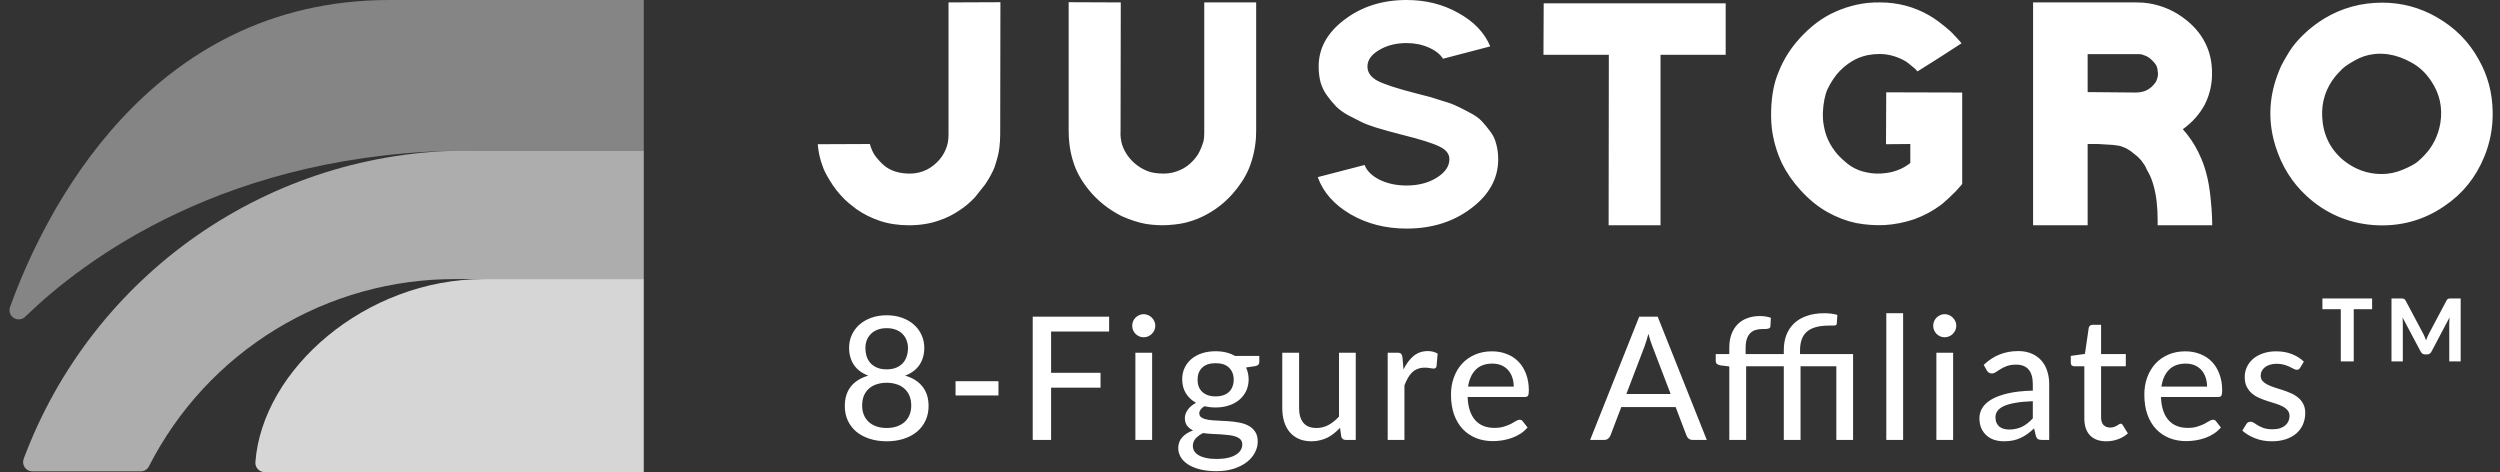
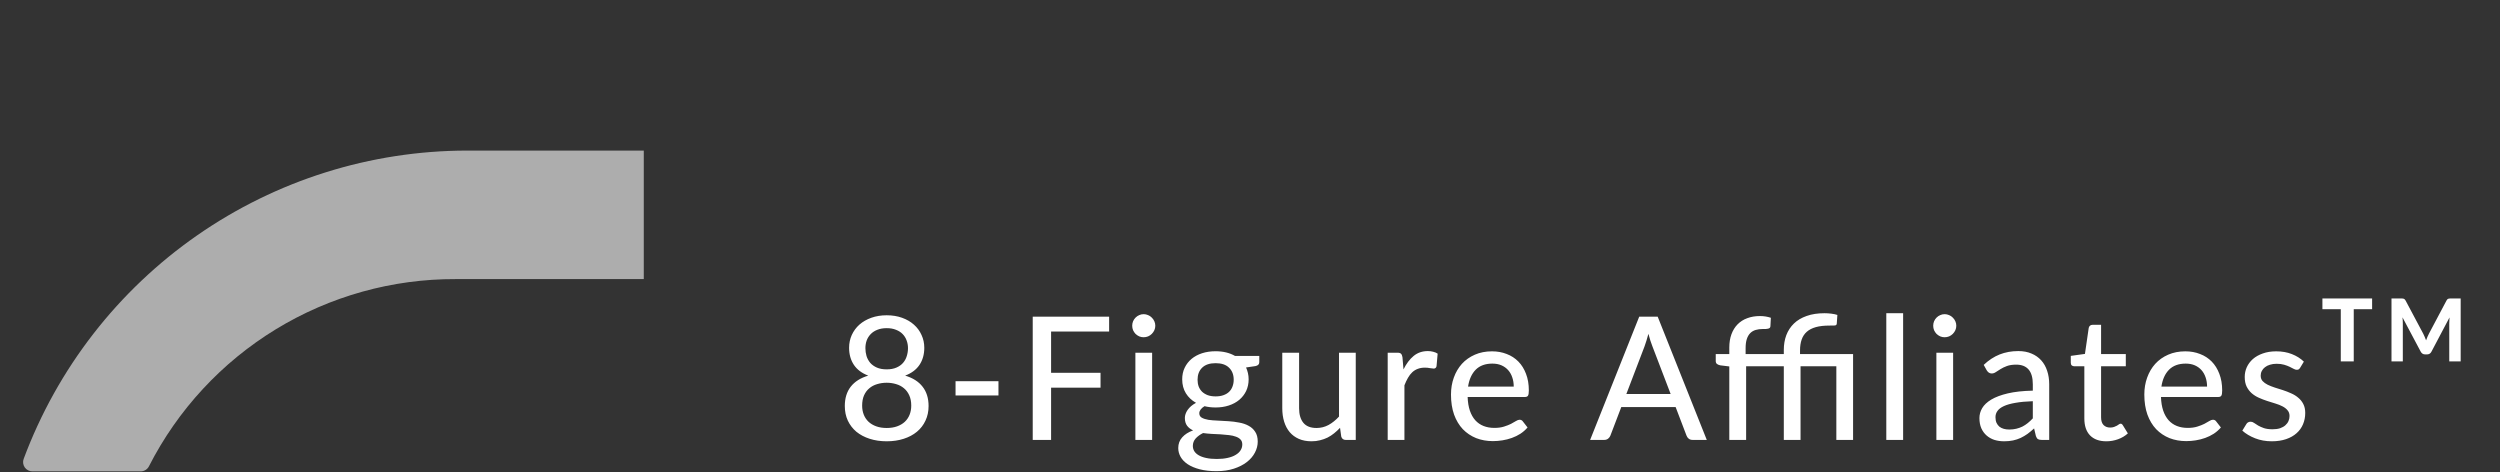
<svg xmlns="http://www.w3.org/2000/svg" width="233" height="44" viewBox="0 0 233 44" fill="none">
  <rect x="0" y="0" width="233" height="44" fill="#333333" stroke="none" />
-   <path d="M93.239 0.206C93.225 8.206 93.219 12.309 93.219 12.515C93.219 12.954 93.191 13.386 93.136 13.812C93.081 14.278 92.93 14.875 92.683 15.602C92.491 16.083 92.203 16.611 91.819 17.187C91.805 17.215 91.483 17.619 90.852 18.402C90.399 18.882 89.925 19.28 89.431 19.596C88.841 20.007 88.189 20.33 87.476 20.563C86.653 20.851 85.726 20.995 84.697 20.995C83.723 20.995 82.824 20.858 82.001 20.584C81.218 20.323 80.491 19.959 79.819 19.493C79.325 19.122 78.947 18.806 78.687 18.546C78.151 18.011 77.706 17.441 77.349 16.837C76.978 16.234 76.752 15.781 76.669 15.479C76.477 14.985 76.34 14.443 76.258 13.853L76.217 13.441L81.074 13.421C81.088 13.517 81.143 13.681 81.239 13.915C81.362 14.244 81.575 14.573 81.877 14.902C82.165 15.232 82.44 15.479 82.7 15.643C83.263 16 83.97 16.179 84.82 16.179C85.383 16.179 85.918 16.048 86.426 15.788C86.838 15.568 87.208 15.273 87.538 14.902C87.798 14.601 88.004 14.264 88.155 13.894C88.32 13.51 88.402 13.071 88.402 12.577V0.226L93.239 0.206ZM112.237 0.226H117.074V12.165C117.074 12.453 117.067 12.693 117.053 12.885C116.971 13.928 116.745 14.889 116.374 15.767C116.031 16.563 115.523 17.338 114.851 18.093C114.439 18.559 113.98 18.978 113.472 19.349C112.635 19.952 111.77 20.385 110.878 20.645C110.371 20.81 109.712 20.92 108.902 20.975C108.216 21.016 107.516 20.982 106.803 20.872C106.117 20.748 105.369 20.508 104.559 20.151C103.955 19.849 103.393 19.493 102.871 19.081C102.281 18.601 101.801 18.12 101.431 17.64C100.772 16.817 100.312 15.987 100.051 15.149C99.859 14.573 99.729 13.969 99.66 13.338C99.619 12.968 99.599 12.583 99.599 12.185V0.206L104.456 0.226L104.436 12.185C104.408 12.638 104.456 13.071 104.58 13.482C104.786 14.114 105.156 14.676 105.691 15.17C106.076 15.513 106.501 15.774 106.967 15.952C107.365 16.103 107.866 16.179 108.47 16.179C109.033 16.179 109.582 16.048 110.117 15.788C110.721 15.486 111.228 15.026 111.64 14.409C111.846 14.065 112.024 13.64 112.175 13.132C112.216 12.94 112.237 12.686 112.237 12.371V0.226ZM131.996 8.707C132.559 8.844 132.984 8.954 133.272 9.036C133.561 9.118 133.979 9.249 134.528 9.427C135.091 9.592 135.53 9.757 135.845 9.921C136.175 10.072 136.566 10.271 137.019 10.518C137.471 10.752 137.828 11.005 138.089 11.28C138.35 11.554 138.61 11.87 138.871 12.227C139.146 12.57 139.338 12.968 139.447 13.421C139.571 13.86 139.633 14.333 139.633 14.841C139.633 16.625 138.796 18.148 137.122 19.41C135.461 20.673 133.451 21.304 131.091 21.304C129.142 21.304 127.399 20.858 125.862 19.966C124.325 19.06 123.31 17.908 122.816 16.508L127.18 15.376C127.386 15.925 127.852 16.384 128.579 16.755C129.32 17.112 130.157 17.29 131.091 17.29C132.175 17.29 133.108 17.05 133.89 16.57C134.686 16.076 135.084 15.499 135.084 14.841C135.084 14.347 134.782 13.956 134.178 13.668C133.588 13.366 132.442 13.002 130.741 12.577C130.192 12.439 129.773 12.33 129.485 12.247C129.197 12.165 128.771 12.041 128.209 11.877C127.646 11.698 127.2 11.527 126.871 11.362C126.542 11.197 126.137 10.992 125.656 10.745C125.19 10.484 124.813 10.21 124.524 9.921C124.25 9.633 123.975 9.304 123.701 8.933C123.427 8.563 123.221 8.151 123.084 7.698C122.96 7.232 122.898 6.731 122.898 6.196C122.898 4.494 123.701 3.039 125.307 1.832C126.912 0.611 128.84 0 131.091 0C132.888 0 134.501 0.405 135.928 1.214C137.369 2.01 138.357 3.046 138.892 4.323L134.487 5.475C134.226 5.05 133.78 4.7 133.149 4.426C132.531 4.151 131.845 4.014 131.091 4.014C130.103 4.014 129.245 4.233 128.518 4.673C127.804 5.098 127.447 5.606 127.447 6.196C127.447 6.758 127.763 7.204 128.394 7.534C129.025 7.863 130.226 8.254 131.996 8.707ZM160.833 0.309V5.105H154.761V20.995H149.924L149.944 5.105H143.851L143.872 0.309H160.833ZM182.877 8.624V17.125C182.85 17.167 182.829 17.201 182.815 17.228C182.637 17.434 182.452 17.64 182.26 17.846C182.04 18.066 181.814 18.285 181.58 18.505C181.347 18.71 181.169 18.868 181.045 18.978L180.86 19.122C180.119 19.671 179.295 20.11 178.39 20.439C177.484 20.741 176.572 20.92 175.652 20.975C174.76 21.016 173.875 20.954 172.997 20.789C172.091 20.597 171.206 20.261 170.342 19.781C169.45 19.287 168.599 18.594 167.789 17.702C167.089 16.933 166.52 16.11 166.081 15.232C165.697 14.422 165.415 13.558 165.237 12.638C165.1 11.938 165.045 11.149 165.072 10.271C165.113 8.871 165.347 7.678 165.772 6.69C166.225 5.551 166.87 4.521 167.707 3.602C168.736 2.463 169.841 1.633 171.021 1.111C172.393 0.494 173.793 0.199 175.22 0.226C176.88 0.226 178.41 0.631 179.81 1.441C180.345 1.743 180.99 2.223 181.745 2.882C181.882 3.005 182.163 3.3 182.589 3.767L182.815 4.034C182.362 4.336 181.683 4.775 180.778 5.352C179.872 5.928 179.186 6.36 178.719 6.649C178.705 6.635 178.685 6.621 178.657 6.607C178.644 6.58 178.63 6.559 178.616 6.546C178.603 6.532 178.582 6.511 178.554 6.484C178.541 6.456 178.52 6.436 178.493 6.422C178.479 6.408 178.424 6.36 178.328 6.278C178.232 6.196 178.122 6.106 177.999 6.01C177.889 5.914 177.772 5.825 177.649 5.743C177.237 5.482 176.75 5.283 176.187 5.146C175.529 4.995 174.808 4.995 174.026 5.146C173.477 5.269 172.997 5.462 172.585 5.722C172.215 5.942 171.837 6.244 171.453 6.628C171.042 7.053 170.664 7.616 170.321 8.316C170.074 8.878 169.93 9.619 169.889 10.539C169.889 10.95 169.903 11.239 169.93 11.403C169.999 11.884 170.095 12.295 170.218 12.638C170.383 13.119 170.65 13.606 171.021 14.1C171.282 14.443 171.611 14.779 172.009 15.108C172.27 15.342 172.565 15.541 172.894 15.705C173.292 15.911 173.786 16.055 174.376 16.137C174.966 16.22 175.611 16.186 176.311 16.035C176.942 15.87 177.464 15.63 177.875 15.314C177.889 15.3 177.916 15.28 177.958 15.252C177.999 15.225 178.026 15.204 178.04 15.191V13.421L175.776 13.441L175.796 8.604L182.877 8.624ZM206.115 19.451C206.156 20.041 206.177 20.522 206.177 20.892V20.995H201.093V20.522C201.093 19.273 200.969 18.21 200.722 17.331C200.585 16.824 200.413 16.391 200.208 16.035C200.194 16.021 200.16 15.959 200.105 15.849C200.063 15.74 200.015 15.637 199.961 15.541C199.906 15.431 199.83 15.314 199.734 15.191C199.652 15.053 199.542 14.916 199.405 14.779C199.281 14.642 199.144 14.518 198.993 14.409C198.966 14.381 198.904 14.333 198.808 14.264C198.726 14.196 198.657 14.141 198.602 14.1C198.561 14.059 198.485 14.011 198.376 13.956C198.28 13.887 198.183 13.832 198.087 13.791C198.005 13.75 197.902 13.709 197.779 13.668C197.655 13.613 197.518 13.578 197.367 13.565C197.216 13.537 197.058 13.517 196.894 13.503C196.784 13.503 196.551 13.489 196.194 13.462C195.851 13.434 195.631 13.421 195.535 13.421H194.568V20.995H189.484V0.226H199.096C199.549 0.226 199.94 0.254 200.269 0.309C201.587 0.528 202.753 1.05 203.768 1.873C204.66 2.587 205.305 3.424 205.703 4.384C206.046 5.208 206.197 6.134 206.156 7.163C206.115 8.082 205.889 8.947 205.477 9.757C204.997 10.649 204.317 11.41 203.439 12.041L203.851 12.535C204.372 13.194 204.811 13.949 205.168 14.8C205.401 15.348 205.594 15.959 205.744 16.631C205.909 17.359 206.033 18.299 206.115 19.451ZM201.093 7.163C201.134 6.998 201.134 6.813 201.093 6.607C201.093 6.484 201.065 6.347 201.01 6.196C200.942 6.031 200.791 5.832 200.557 5.599C200.324 5.379 200.098 5.235 199.878 5.167C199.686 5.084 199.521 5.043 199.384 5.043H199.137H194.568V8.583L199.055 8.624C199.37 8.624 199.672 8.57 199.961 8.46C200.153 8.377 200.338 8.261 200.516 8.11C200.695 7.931 200.811 7.801 200.866 7.719C200.962 7.595 201.038 7.41 201.093 7.163ZM231.02 5.558C231.857 7.026 232.29 8.645 232.317 10.415C232.344 11.897 232.077 13.311 231.514 14.655C230.732 16.549 229.511 18.059 227.85 19.184C225.861 20.556 223.638 21.153 221.181 20.975C218.807 20.782 216.742 19.884 214.986 18.278C213.627 17.029 212.66 15.486 212.083 13.647C211.384 11.438 211.438 9.228 212.248 7.019C212.344 6.745 212.468 6.443 212.619 6.113C212.783 5.784 213.03 5.352 213.36 4.817C213.703 4.268 214.162 3.719 214.739 3.17C215.315 2.621 215.953 2.134 216.653 1.708C218.286 0.734 220.077 0.247 222.025 0.247C223.837 0.247 225.531 0.7 227.109 1.605C228.811 2.58 230.115 3.897 231.02 5.558ZM227.439 11.486C227.672 10.045 227.384 8.727 226.574 7.534C226.08 6.793 225.47 6.223 224.742 5.825C224.029 5.427 223.315 5.173 222.602 5.064C222.121 4.995 221.668 4.988 221.243 5.043C220.626 5.112 220.029 5.311 219.452 5.64C218.89 5.955 218.499 6.223 218.279 6.443C218.059 6.662 217.861 6.875 217.682 7.081C216.776 8.192 216.358 9.462 216.427 10.889C216.509 12.522 217.147 13.853 218.341 14.882C219.425 15.774 220.632 16.22 221.963 16.22C222.65 16.22 223.315 16.083 223.96 15.808C224.605 15.534 225.051 15.294 225.298 15.088C225.545 14.882 225.765 14.676 225.957 14.47C226.739 13.647 227.233 12.652 227.439 11.486Z" fill="white" />
  <path opacity="0.6" d="M43.521 14.034C34.529 14.046 25.754 16.804 18.372 21.937C10.989 27.071 5.35 34.337 2.208 42.762C2.158 42.893 2.141 43.033 2.158 43.172C2.175 43.311 2.225 43.443 2.304 43.558C2.384 43.673 2.49 43.767 2.614 43.832C2.737 43.897 2.875 43.931 3.015 43.931H13.12C13.278 43.93 13.433 43.885 13.568 43.801C13.703 43.717 13.812 43.598 13.883 43.456C16.568 38.188 20.662 33.768 25.709 30.688C30.757 27.608 36.56 25.989 42.473 26.011H60V14.034H43.521Z" fill="white" />
-   <path opacity="0.8" d="M24.665 43.999H60V26.011H45.065C34.089 26.011 24.445 34.404 23.802 43.081C23.795 43.199 23.811 43.317 23.851 43.428C23.891 43.539 23.953 43.641 24.034 43.727C24.115 43.813 24.213 43.882 24.321 43.929C24.43 43.976 24.547 44 24.665 43.999Z" fill="white" />
-   <path opacity="0.4" d="M36.305 0H60V14.03H43.952C21.12 14.03 7.629 24.38 2.35 29.521C2.211 29.658 2.029 29.744 1.834 29.763C1.64 29.783 1.444 29.736 1.28 29.631C1.116 29.525 0.992 29.366 0.929 29.181C0.867 28.996 0.869 28.795 0.936 28.611C4.006 20.111 13.663 0 36.305 0Z" fill="white" />
  <path d="M82.64 39.888C83.003 39.888 83.325 39.837 83.608 39.736C83.891 39.635 84.131 39.493 84.328 39.312C84.525 39.125 84.675 38.904 84.776 38.648C84.877 38.392 84.928 38.112 84.928 37.808C84.928 37.435 84.867 37.115 84.744 36.848C84.621 36.576 84.456 36.355 84.248 36.184C84.04 36.008 83.797 35.88 83.52 35.8C83.243 35.715 82.949 35.672 82.64 35.672C82.325 35.672 82.029 35.715 81.752 35.8C81.475 35.88 81.232 36.008 81.024 36.184C80.816 36.355 80.651 36.576 80.528 36.848C80.411 37.115 80.352 37.435 80.352 37.808C80.352 38.112 80.403 38.392 80.504 38.648C80.605 38.904 80.755 39.125 80.952 39.312C81.149 39.493 81.389 39.635 81.672 39.736C81.955 39.837 82.277 39.888 82.64 39.888ZM82.64 30.584C82.309 30.584 82.019 30.635 81.768 30.736C81.523 30.832 81.317 30.965 81.152 31.136C80.987 31.307 80.861 31.504 80.776 31.728C80.696 31.952 80.656 32.192 80.656 32.448C80.656 32.699 80.691 32.944 80.76 33.184C80.835 33.419 80.949 33.629 81.104 33.816C81.264 33.997 81.469 34.144 81.72 34.256C81.971 34.368 82.277 34.424 82.64 34.424C82.997 34.424 83.301 34.368 83.552 34.256C83.808 34.144 84.013 33.997 84.168 33.816C84.328 33.629 84.443 33.419 84.512 33.184C84.587 32.944 84.624 32.699 84.624 32.448C84.624 32.192 84.581 31.952 84.496 31.728C84.416 31.504 84.293 31.307 84.128 31.136C83.963 30.965 83.755 30.832 83.504 30.736C83.259 30.635 82.971 30.584 82.64 30.584ZM84.36 35.008C85.075 35.221 85.616 35.565 85.984 36.04C86.357 36.515 86.544 37.115 86.544 37.84C86.544 38.341 86.448 38.795 86.256 39.2C86.069 39.605 85.803 39.952 85.456 40.24C85.115 40.523 84.704 40.741 84.224 40.896C83.744 41.051 83.216 41.128 82.64 41.128C82.064 41.128 81.536 41.051 81.056 40.896C80.576 40.741 80.163 40.523 79.816 40.24C79.475 39.952 79.208 39.605 79.016 39.2C78.829 38.795 78.736 38.341 78.736 37.84C78.736 37.115 78.92 36.515 79.288 36.04C79.661 35.565 80.205 35.221 80.92 35.008C80.328 34.784 79.883 34.451 79.584 34.008C79.285 33.56 79.136 33.029 79.136 32.416C79.136 31.989 79.219 31.592 79.384 31.224C79.555 30.851 79.792 30.528 80.096 30.256C80.405 29.984 80.776 29.771 81.208 29.616C81.64 29.461 82.117 29.384 82.64 29.384C83.163 29.384 83.64 29.461 84.072 29.616C84.504 29.771 84.872 29.984 85.176 30.256C85.485 30.528 85.723 30.851 85.888 31.224C86.059 31.592 86.144 31.989 86.144 32.416C86.144 33.029 85.995 33.56 85.696 34.008C85.397 34.451 84.952 34.784 84.36 35.008ZM89.057 35.528H93.057V36.856H89.057V35.528ZM97.962 30.896V34.744H102.57V36.128H97.962V41H96.25V29.512H103.37V30.896H97.962ZM107.378 32.872V41H105.818V32.872H107.378ZM107.674 30.36C107.674 30.504 107.645 30.643 107.586 30.776C107.527 30.904 107.447 31.019 107.346 31.12C107.25 31.216 107.135 31.293 107.002 31.352C106.869 31.405 106.73 31.432 106.586 31.432C106.442 31.432 106.306 31.405 106.178 31.352C106.05 31.293 105.935 31.216 105.834 31.12C105.738 31.019 105.661 30.904 105.602 30.776C105.549 30.643 105.522 30.504 105.522 30.36C105.522 30.211 105.549 30.072 105.602 29.944C105.661 29.811 105.738 29.696 105.834 29.6C105.935 29.499 106.05 29.421 106.178 29.368C106.306 29.309 106.442 29.28 106.586 29.28C106.73 29.28 106.869 29.309 107.002 29.368C107.135 29.421 107.25 29.499 107.346 29.6C107.447 29.696 107.527 29.811 107.586 29.944C107.645 30.072 107.674 30.211 107.674 30.36ZM113.293 36.944C113.57 36.944 113.813 36.907 114.021 36.832C114.234 36.757 114.41 36.653 114.549 36.52C114.693 36.381 114.799 36.216 114.869 36.024C114.943 35.832 114.981 35.621 114.981 35.392C114.981 34.923 114.837 34.549 114.549 34.272C114.266 33.989 113.847 33.848 113.293 33.848C112.743 33.848 112.325 33.989 112.037 34.272C111.754 34.549 111.613 34.923 111.613 35.392C111.613 35.621 111.647 35.832 111.717 36.024C111.791 36.211 111.898 36.373 112.037 36.512C112.181 36.645 112.357 36.752 112.565 36.832C112.778 36.907 113.021 36.944 113.293 36.944ZM115.781 41.424C115.781 41.232 115.727 41.08 115.621 40.968C115.514 40.851 115.367 40.76 115.181 40.696C114.999 40.627 114.786 40.579 114.541 40.552C114.295 40.52 114.037 40.496 113.765 40.48C113.498 40.464 113.223 40.451 112.941 40.44C112.658 40.424 112.386 40.397 112.125 40.36C111.847 40.499 111.618 40.667 111.437 40.864C111.261 41.061 111.173 41.293 111.173 41.56C111.173 41.731 111.215 41.891 111.301 42.04C111.391 42.189 111.527 42.317 111.709 42.424C111.895 42.536 112.127 42.621 112.405 42.68C112.687 42.744 113.023 42.776 113.413 42.776C113.797 42.776 114.135 42.741 114.429 42.672C114.722 42.608 114.967 42.515 115.165 42.392C115.367 42.275 115.519 42.133 115.621 41.968C115.727 41.803 115.781 41.621 115.781 41.424ZM117.365 33.176V33.76C117.365 33.952 117.245 34.072 117.005 34.12L116.133 34.248C116.207 34.413 116.266 34.589 116.309 34.776C116.351 34.957 116.373 35.149 116.373 35.352C116.373 35.752 116.295 36.115 116.141 36.44C115.986 36.76 115.773 37.035 115.501 37.264C115.229 37.493 114.903 37.669 114.525 37.792C114.151 37.915 113.741 37.976 113.293 37.976C112.925 37.976 112.581 37.936 112.261 37.856C112.101 37.952 111.978 38.059 111.893 38.176C111.813 38.288 111.773 38.4 111.773 38.512C111.773 38.699 111.85 38.837 112.005 38.928C112.165 39.019 112.37 39.085 112.621 39.128C112.877 39.165 113.167 39.189 113.493 39.2C113.823 39.211 114.157 39.229 114.493 39.256C114.834 39.277 115.167 39.32 115.493 39.384C115.823 39.443 116.114 39.541 116.365 39.68C116.621 39.813 116.826 40 116.981 40.24C117.141 40.475 117.221 40.781 117.221 41.16C117.221 41.512 117.133 41.853 116.957 42.184C116.786 42.515 116.535 42.808 116.205 43.064C115.874 43.32 115.471 43.525 114.997 43.68C114.522 43.835 113.983 43.912 113.381 43.912C112.778 43.912 112.253 43.853 111.805 43.736C111.362 43.619 110.991 43.461 110.693 43.264C110.399 43.067 110.178 42.837 110.029 42.576C109.885 42.315 109.813 42.043 109.813 41.76C109.813 41.365 109.935 41.032 110.181 40.76C110.426 40.483 110.765 40.267 111.197 40.112C110.962 40.005 110.775 39.861 110.637 39.68C110.498 39.493 110.429 39.248 110.429 38.944C110.429 38.827 110.45 38.707 110.493 38.584C110.535 38.456 110.599 38.331 110.685 38.208C110.775 38.08 110.885 37.96 111.013 37.848C111.146 37.736 111.298 37.635 111.469 37.544C111.069 37.32 110.754 37.024 110.525 36.656C110.295 36.283 110.181 35.848 110.181 35.352C110.181 34.952 110.258 34.592 110.413 34.272C110.567 33.952 110.781 33.677 111.053 33.448C111.33 33.219 111.658 33.043 112.037 32.92C112.421 32.797 112.839 32.736 113.293 32.736C113.997 32.736 114.602 32.883 115.109 33.176H117.365ZM126.356 32.872V41H125.42C125.207 41 125.068 40.896 125.004 40.688L124.892 39.872C124.716 40.059 124.532 40.229 124.34 40.384C124.148 40.539 123.943 40.672 123.724 40.784C123.505 40.891 123.273 40.973 123.028 41.032C122.783 41.096 122.519 41.128 122.236 41.128C121.788 41.128 121.393 41.053 121.052 40.904C120.716 40.755 120.433 40.547 120.204 40.28C119.975 40.008 119.801 39.683 119.684 39.304C119.567 38.925 119.508 38.507 119.508 38.048V32.872H121.076V38.048C121.076 38.629 121.209 39.083 121.476 39.408C121.743 39.728 122.151 39.888 122.7 39.888C123.1 39.888 123.473 39.795 123.82 39.608C124.167 39.416 124.492 39.155 124.796 38.824V32.872H126.356ZM130.805 34.432C131.067 33.899 131.381 33.48 131.749 33.176C132.117 32.872 132.56 32.72 133.077 32.72C133.253 32.72 133.419 32.741 133.573 32.784C133.733 32.821 133.872 32.88 133.989 32.96L133.885 34.136C133.848 34.28 133.76 34.352 133.621 34.352C133.547 34.352 133.435 34.339 133.285 34.312C133.136 34.28 132.976 34.264 132.805 34.264C132.555 34.264 132.333 34.301 132.141 34.376C131.949 34.445 131.776 34.552 131.621 34.696C131.472 34.835 131.339 35.008 131.221 35.216C131.104 35.419 130.995 35.651 130.893 35.912V41H129.333V32.872H130.229C130.4 32.872 130.515 32.904 130.573 32.968C130.637 33.027 130.683 33.133 130.709 33.288L130.805 34.432ZM141.08 36.032C141.08 35.723 141.035 35.437 140.944 35.176C140.859 34.915 140.731 34.688 140.56 34.496C140.389 34.304 140.181 34.155 139.936 34.048C139.691 33.941 139.408 33.888 139.088 33.888C138.432 33.888 137.915 34.077 137.536 34.456C137.163 34.835 136.925 35.36 136.824 36.032H141.08ZM142.368 39.84C142.176 40.064 141.955 40.259 141.704 40.424C141.453 40.584 141.187 40.715 140.904 40.816C140.621 40.917 140.328 40.992 140.024 41.04C139.725 41.088 139.429 41.112 139.136 41.112C138.576 41.112 138.056 41.019 137.576 40.832C137.101 40.64 136.688 40.363 136.336 40C135.989 39.632 135.717 39.179 135.52 38.64C135.328 38.096 135.232 37.472 135.232 36.768C135.232 36.203 135.32 35.677 135.496 35.192C135.672 34.701 135.923 34.275 136.248 33.912C136.579 33.549 136.981 33.264 137.456 33.056C137.931 32.848 138.464 32.744 139.056 32.744C139.552 32.744 140.008 32.827 140.424 32.992C140.845 33.152 141.208 33.387 141.512 33.696C141.816 34.005 142.053 34.387 142.224 34.84C142.4 35.293 142.488 35.811 142.488 36.392C142.488 36.632 142.461 36.795 142.408 36.88C142.355 36.96 142.256 37 142.112 37H136.784C136.8 37.485 136.869 37.909 136.992 38.272C137.115 38.629 137.283 38.928 137.496 39.168C137.715 39.408 137.973 39.587 138.272 39.704C138.571 39.821 138.904 39.88 139.272 39.88C139.619 39.88 139.917 39.84 140.168 39.76C140.424 39.68 140.643 39.595 140.824 39.504C141.011 39.408 141.165 39.32 141.288 39.24C141.416 39.16 141.528 39.12 141.624 39.12C141.752 39.12 141.851 39.168 141.92 39.264L142.368 39.84ZM155.704 36.72L154 32.264C153.878 31.96 153.755 31.576 153.632 31.112C153.574 31.341 153.512 31.555 153.448 31.752C153.39 31.949 153.331 32.125 153.272 32.28L151.576 36.72H155.704ZM159.072 41H157.76C157.611 41 157.488 40.963 157.392 40.888C157.296 40.813 157.227 40.717 157.184 40.6L156.168 37.936H151.104L150.088 40.6C150.051 40.701 149.982 40.795 149.88 40.88C149.779 40.96 149.656 41 149.512 41H148.2L152.776 29.512H154.496L159.072 41ZM161.171 41V34.152L160.323 34.048C160.201 34.021 160.099 33.979 160.019 33.92C159.945 33.856 159.907 33.765 159.907 33.648V33H161.171V32.392C161.171 31.928 161.238 31.515 161.371 31.152C161.505 30.789 161.694 30.483 161.939 30.232C162.19 29.976 162.491 29.784 162.843 29.656C163.195 29.523 163.59 29.456 164.027 29.456C164.385 29.456 164.723 29.509 165.043 29.616L165.003 30.408C164.998 30.472 164.977 30.523 164.939 30.56C164.902 30.592 164.851 30.616 164.787 30.632C164.729 30.648 164.654 30.659 164.563 30.664C164.478 30.664 164.385 30.664 164.283 30.664C164.043 30.664 163.825 30.693 163.627 30.752C163.43 30.811 163.262 30.909 163.123 31.048C162.985 31.187 162.878 31.371 162.803 31.6C162.729 31.824 162.691 32.104 162.691 32.44V33H166.251V32.608C166.251 32.112 166.329 31.656 166.483 31.24C166.643 30.819 166.881 30.456 167.195 30.152C167.51 29.848 167.905 29.613 168.379 29.448C168.854 29.277 169.409 29.192 170.043 29.192C170.246 29.192 170.457 29.205 170.675 29.232C170.899 29.259 171.089 29.299 171.243 29.352L171.187 30.168C171.177 30.275 171.11 30.331 170.987 30.336C170.865 30.341 170.697 30.344 170.483 30.344C169.998 30.344 169.582 30.392 169.235 30.488C168.894 30.584 168.614 30.728 168.395 30.92C168.177 31.112 168.017 31.355 167.915 31.648C167.814 31.936 167.763 32.272 167.763 32.656V33H172.707V41H171.147V34.136H167.811V41H166.251V34.136H162.739V41H161.171ZM177.371 29.192V41H175.803V29.192H177.371ZM182.031 32.872V41H180.471V32.872H182.031ZM182.327 30.36C182.327 30.504 182.298 30.643 182.239 30.776C182.18 30.904 182.1 31.019 181.999 31.12C181.903 31.216 181.788 31.293 181.655 31.352C181.522 31.405 181.383 31.432 181.239 31.432C181.095 31.432 180.959 31.405 180.831 31.352C180.703 31.293 180.588 31.216 180.487 31.12C180.391 31.019 180.314 30.904 180.255 30.776C180.202 30.643 180.175 30.504 180.175 30.36C180.175 30.211 180.202 30.072 180.255 29.944C180.314 29.811 180.391 29.696 180.487 29.6C180.588 29.499 180.703 29.421 180.831 29.368C180.959 29.309 181.095 29.28 181.239 29.28C181.383 29.28 181.522 29.309 181.655 29.368C181.788 29.421 181.903 29.499 181.999 29.6C182.1 29.696 182.18 29.811 182.239 29.944C182.298 30.072 182.327 30.211 182.327 30.36ZM189.458 37.392C188.823 37.413 188.284 37.464 187.842 37.544C187.399 37.619 187.039 37.72 186.762 37.848C186.484 37.976 186.284 38.128 186.162 38.304C186.039 38.475 185.978 38.667 185.978 38.88C185.978 39.083 186.01 39.259 186.074 39.408C186.143 39.552 186.234 39.672 186.346 39.768C186.463 39.859 186.599 39.925 186.754 39.968C186.908 40.011 187.076 40.032 187.258 40.032C187.498 40.032 187.716 40.008 187.914 39.96C188.116 39.912 188.306 39.845 188.482 39.76C188.658 39.669 188.826 39.56 188.986 39.432C189.146 39.304 189.303 39.157 189.458 38.992V37.392ZM184.882 34.008C185.335 33.576 185.826 33.253 186.354 33.04C186.887 32.827 187.471 32.72 188.106 32.72C188.57 32.72 188.98 32.797 189.338 32.952C189.695 33.101 189.996 33.312 190.242 33.584C190.487 33.856 190.671 34.181 190.794 34.56C190.922 34.939 190.986 35.357 190.986 35.816V41H190.29C190.135 41 190.018 40.976 189.938 40.928C189.858 40.875 189.794 40.779 189.746 40.64L189.578 39.928C189.37 40.12 189.164 40.291 188.962 40.44C188.759 40.584 188.546 40.709 188.322 40.816C188.103 40.917 187.868 40.995 187.618 41.048C187.367 41.101 187.09 41.128 186.786 41.128C186.466 41.128 186.164 41.085 185.882 41C185.604 40.909 185.362 40.773 185.154 40.592C184.946 40.411 184.78 40.184 184.658 39.912C184.54 39.64 184.482 39.323 184.482 38.96C184.482 38.64 184.567 38.333 184.738 38.04C184.914 37.741 185.196 37.475 185.586 37.24C185.98 37.005 186.492 36.813 187.122 36.664C187.756 36.515 188.535 36.429 189.458 36.408V35.816C189.458 35.203 189.327 34.744 189.066 34.44C188.804 34.136 188.42 33.984 187.914 33.984C187.572 33.984 187.284 34.027 187.05 34.112C186.82 34.197 186.62 34.293 186.45 34.4C186.284 34.501 186.138 34.595 186.01 34.68C185.887 34.765 185.759 34.808 185.626 34.808C185.519 34.808 185.426 34.779 185.346 34.72C185.271 34.661 185.21 34.592 185.162 34.512L184.882 34.008ZM196.309 41.128C195.653 41.128 195.146 40.944 194.789 40.576C194.437 40.208 194.261 39.683 194.261 39V34.136H193.317C193.226 34.136 193.149 34.109 193.085 34.056C193.026 33.997 192.997 33.912 192.997 33.8V33.168L194.317 32.984L194.669 30.56C194.69 30.469 194.73 30.4 194.789 30.352C194.853 30.299 194.933 30.272 195.029 30.272H195.821V33H198.125V34.136H195.821V38.896C195.821 39.216 195.898 39.456 196.053 39.616C196.213 39.771 196.415 39.848 196.661 39.848C196.805 39.848 196.927 39.829 197.029 39.792C197.135 39.755 197.226 39.715 197.301 39.672C197.375 39.624 197.439 39.581 197.493 39.544C197.546 39.507 197.594 39.488 197.637 39.488C197.69 39.488 197.73 39.501 197.757 39.528C197.789 39.549 197.821 39.587 197.853 39.64L198.317 40.392C198.061 40.627 197.757 40.808 197.405 40.936C197.053 41.064 196.687 41.128 196.309 41.128ZM205.699 36.032C205.699 35.723 205.653 35.437 205.563 35.176C205.477 34.915 205.349 34.688 205.179 34.496C205.008 34.304 204.8 34.155 204.555 34.048C204.309 33.941 204.027 33.888 203.707 33.888C203.051 33.888 202.533 34.077 202.155 34.456C201.781 34.835 201.544 35.36 201.443 36.032H205.699ZM206.987 39.84C206.795 40.064 206.573 40.259 206.323 40.424C206.072 40.584 205.805 40.715 205.523 40.816C205.24 40.917 204.947 40.992 204.643 41.04C204.344 41.088 204.048 41.112 203.755 41.112C203.195 41.112 202.675 41.019 202.195 40.832C201.72 40.64 201.307 40.363 200.955 40C200.608 39.632 200.336 39.179 200.139 38.64C199.947 38.096 199.851 37.472 199.851 36.768C199.851 36.203 199.939 35.677 200.115 35.192C200.291 34.701 200.541 34.275 200.867 33.912C201.197 33.549 201.6 33.264 202.075 33.056C202.549 32.848 203.083 32.744 203.675 32.744C204.171 32.744 204.627 32.827 205.043 32.992C205.464 33.152 205.827 33.387 206.131 33.696C206.435 34.005 206.672 34.387 206.843 34.84C207.019 35.293 207.107 35.811 207.107 36.392C207.107 36.632 207.08 36.795 207.027 36.88C206.973 36.96 206.875 37 206.731 37H201.403C201.419 37.485 201.488 37.909 201.611 38.272C201.733 38.629 201.901 38.928 202.115 39.168C202.333 39.408 202.592 39.587 202.891 39.704C203.189 39.821 203.523 39.88 203.891 39.88C204.237 39.88 204.536 39.84 204.787 39.76C205.043 39.68 205.261 39.595 205.443 39.504C205.629 39.408 205.784 39.32 205.907 39.24C206.035 39.16 206.147 39.12 206.243 39.12C206.371 39.12 206.469 39.168 206.539 39.264L206.987 39.84ZM214.376 34.272C214.333 34.341 214.288 34.392 214.24 34.424C214.192 34.451 214.13 34.464 214.056 34.464C213.97 34.464 213.874 34.435 213.768 34.376C213.666 34.317 213.541 34.253 213.392 34.184C213.248 34.115 213.077 34.051 212.88 33.992C212.682 33.933 212.448 33.904 212.176 33.904C211.952 33.904 211.746 33.933 211.56 33.992C211.378 34.045 211.224 34.123 211.096 34.224C210.968 34.32 210.869 34.437 210.8 34.576C210.73 34.709 210.696 34.853 210.696 35.008C210.696 35.211 210.754 35.379 210.872 35.512C210.994 35.645 211.152 35.76 211.344 35.856C211.541 35.952 211.762 36.04 212.008 36.12C212.258 36.195 212.512 36.275 212.768 36.36C213.029 36.445 213.282 36.544 213.528 36.656C213.778 36.763 214 36.899 214.192 37.064C214.389 37.224 214.546 37.419 214.664 37.648C214.786 37.877 214.848 38.157 214.848 38.488C214.848 38.867 214.778 39.219 214.64 39.544C214.506 39.864 214.306 40.141 214.04 40.376C213.778 40.611 213.453 40.795 213.064 40.928C212.674 41.061 212.229 41.128 211.728 41.128C211.168 41.128 210.65 41.035 210.176 40.848C209.701 40.661 209.304 40.424 208.984 40.136L209.352 39.536C209.394 39.461 209.448 39.405 209.512 39.368C209.576 39.325 209.661 39.304 209.768 39.304C209.869 39.304 209.973 39.341 210.08 39.416C210.186 39.491 210.314 39.573 210.464 39.664C210.613 39.749 210.794 39.829 211.008 39.904C211.221 39.973 211.488 40.008 211.808 40.008C212.074 40.008 212.306 39.976 212.504 39.912C212.701 39.843 212.864 39.752 212.992 39.64C213.125 39.523 213.224 39.389 213.288 39.24C213.352 39.091 213.384 38.933 213.384 38.768C213.384 38.555 213.322 38.379 213.2 38.24C213.082 38.096 212.925 37.973 212.728 37.872C212.536 37.771 212.314 37.683 212.064 37.608C211.813 37.533 211.557 37.453 211.296 37.368C211.034 37.283 210.778 37.184 210.528 37.072C210.277 36.96 210.053 36.819 209.856 36.648C209.664 36.477 209.506 36.269 209.384 36.024C209.266 35.779 209.208 35.48 209.208 35.128C209.208 34.813 209.272 34.512 209.4 34.224C209.533 33.936 209.722 33.683 209.968 33.464C210.218 33.245 210.525 33.072 210.888 32.944C211.256 32.811 211.674 32.744 212.144 32.744C212.682 32.744 213.168 32.829 213.6 33C214.037 33.171 214.41 33.405 214.72 33.704L214.376 34.272ZM221.081 28.816H219.369V33.68H218.161V28.816H216.449V27.816H221.081V28.816ZM229.335 27.816V33.68H228.271V30.136C228.271 29.971 228.279 29.787 228.295 29.584L226.615 32.768C226.53 32.944 226.389 33.032 226.191 33.032H226.031C225.839 33.032 225.698 32.944 225.607 32.768L223.911 29.576C223.922 29.677 223.93 29.776 223.935 29.872C223.941 29.968 223.943 30.056 223.943 30.136V33.68H222.887V27.816H223.799C223.906 27.816 223.986 27.827 224.039 27.848C224.093 27.864 224.146 27.917 224.199 28.008L225.847 31.104C225.895 31.195 225.941 31.293 225.983 31.4C226.026 31.507 226.069 31.613 226.111 31.72C226.154 31.608 226.197 31.499 226.239 31.392C226.287 31.285 226.335 31.184 226.383 31.088L228.015 28.008C228.063 27.917 228.114 27.864 228.167 27.848C228.226 27.827 228.309 27.816 228.415 27.816H229.335Z" fill="white" />
</svg>